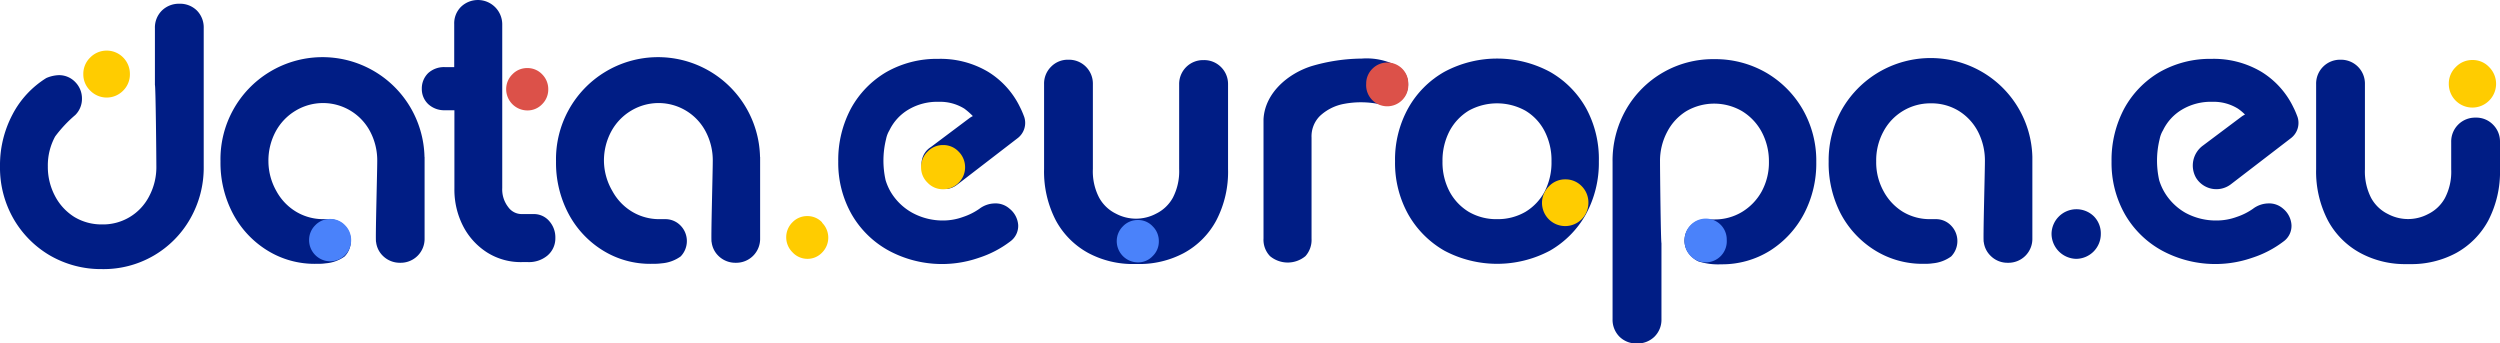
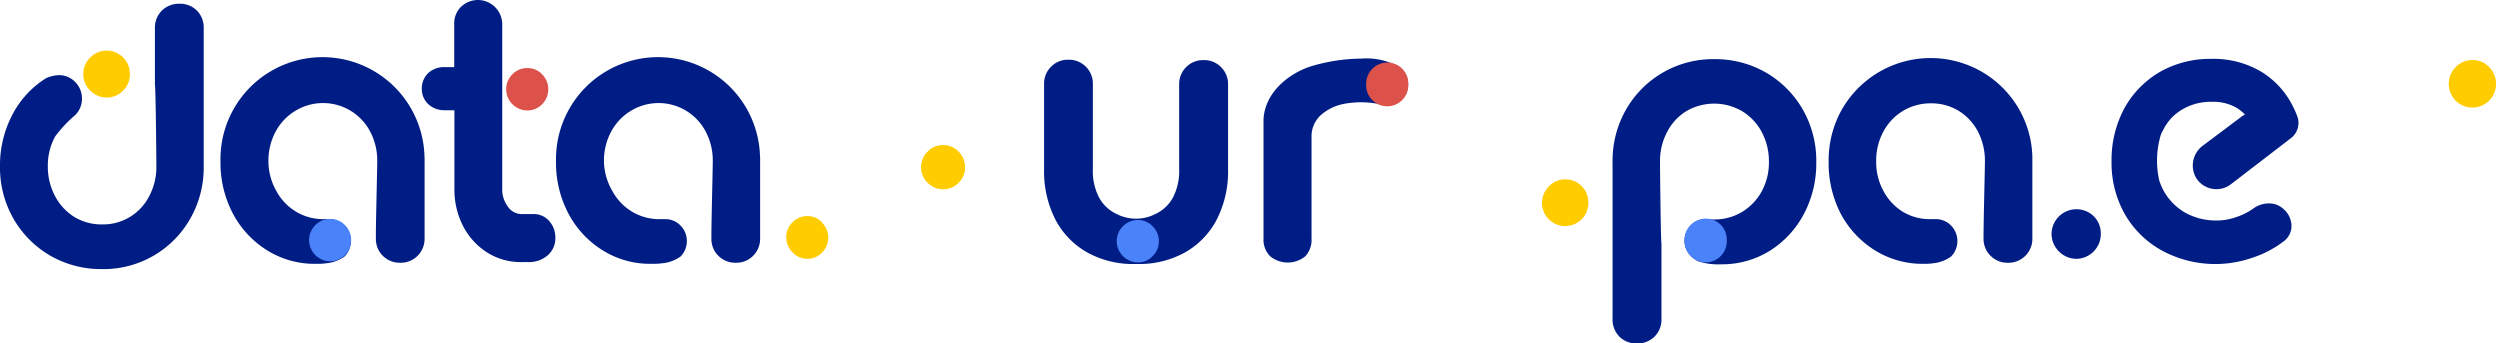
<svg xmlns="http://www.w3.org/2000/svg" viewBox="0 0 260.78 35.83">
  <defs>
    <style>.cls-1{fill:#001d85;}.cls-2{fill:#fc0;}.cls-3{fill:#4a82fa;}.cls-4{fill:#dc5149;}</style>
  </defs>
  <g id="Layer_2" data-name="Layer 2">
    <g id="european_data_portal_letters" data-name="european data portal letters">
      <path class="cls-1" d="M44.28,16.37A10.62,10.62,0,0,0,23,16.84a11.34,11.34,0,0,0,1.29,5.43,10,10,0,0,0,3.54,3.82A9.35,9.35,0,0,0,33,27.52c.32,0,.64,0,.95-.05a3.91,3.91,0,0,0,2-.72,2.31,2.31,0,0,0,0-3.21,2.2,2.2,0,0,0-1.62-.68h-.56a5.49,5.49,0,0,1-2.89-.78,5.65,5.65,0,0,1-2.05-2.15A6.34,6.34,0,0,1,28,16.84a6.42,6.42,0,0,1,.76-3.13,5.65,5.65,0,0,1,2.05-2.15A5.55,5.55,0,0,1,38.6,13.7a6.45,6.45,0,0,1,.75,3.14c0,1.14-.21,8.47-.12,8.4a2.4,2.4,0,0,0,.7,1.44,2.51,2.51,0,0,0,1.82.73,2.49,2.49,0,0,0,2.54-2.54v-8.5Z" />
      <path class="cls-1" d="M52.39,7V2.51a2.54,2.54,0,0,0-4.3-1.8,2.42,2.42,0,0,0-.71,1.8V7h-1a2.45,2.45,0,0,0-1.71.62A2.23,2.23,0,0,0,44,9.28a2.15,2.15,0,0,0,.69,1.6,2.45,2.45,0,0,0,1.71.62h1v8.18a8.32,8.32,0,0,0,.9,3.89,7.11,7.11,0,0,0,2.52,2.77,6.56,6.56,0,0,0,3.62,1h.65a3,3,0,0,0,2-.67,2.34,2.34,0,0,0,.84-1.83,2.56,2.56,0,0,0-.63-1.77,2.1,2.1,0,0,0-1.63-.74H54.42a1.72,1.72,0,0,1-1.4-.72,3,3,0,0,1-.63-2V11.5" />
      <path class="cls-1" d="M79.28,16.37A10.62,10.62,0,0,0,58,16.84a11.34,11.34,0,0,0,1.29,5.43,10,10,0,0,0,3.54,3.82A9.35,9.35,0,0,0,68,27.52c.32,0,.64,0,1-.05a3.91,3.91,0,0,0,2-.72,2.31,2.31,0,0,0,0-3.21,2.2,2.2,0,0,0-1.62-.68h-.56a5.49,5.49,0,0,1-2.89-.78,5.65,5.65,0,0,1-2.05-2.15A6.34,6.34,0,0,1,63,16.84a6.42,6.42,0,0,1,.76-3.13,5.65,5.65,0,0,1,2.05-2.15A5.55,5.55,0,0,1,73.6,13.7a6.45,6.45,0,0,1,.75,3.14c0,1.14-.21,8.47-.12,8.4a2.4,2.4,0,0,0,.7,1.44,2.51,2.51,0,0,0,1.82.73,2.49,2.49,0,0,0,2.54-2.54v-8.5Z" />
-       <path class="cls-1" d="M105.31,21.77a2.2,2.2,0,0,0-1.58-.55,2.73,2.73,0,0,0-1.57.56,6.55,6.55,0,0,1-1.7.85,6.09,6.09,0,0,1-2,.37,6.65,6.65,0,0,1-3.29-.8A6,6,0,0,1,92.9,20a5.81,5.81,0,0,1-.52-1.2,9.34,9.34,0,0,1,.05-4.3,2.79,2.79,0,0,1,.35-.91,5.06,5.06,0,0,1,2-2.17,5.88,5.88,0,0,1,3.14-.8,4.81,4.81,0,0,1,2.67.71,7.31,7.31,0,0,1,.89.78,2.14,2.14,0,0,0-.38.23l-4,3a2.06,2.06,0,0,0-.55,3c.79,1.27,2.13,1.82,3.29.93l6.34-4.88a2,2,0,0,0,.66-2.19c-.13-.35-.27-.69-.43-1a8.83,8.83,0,0,0-3.34-3.71,9.73,9.73,0,0,0-5.2-1.35,10.63,10.63,0,0,0-5.4,1.37,9.93,9.93,0,0,0-3.7,3.8,11.39,11.39,0,0,0-1.33,5.55,10.84,10.84,0,0,0,1.41,5.52,10,10,0,0,0,3.91,3.79,11.71,11.71,0,0,0,9.35.72,10.93,10.93,0,0,0,3.25-1.69,2,2,0,0,0,.85-1.72A2.4,2.4,0,0,0,105.31,21.77Z" />
      <path class="cls-1" d="M127.37,7a2.47,2.47,0,0,0-1.82-.73A2.49,2.49,0,0,0,123,8.77v8.86a6,6,0,0,1-.66,3,4,4,0,0,1-1.75,1.66,4.46,4.46,0,0,1-4.18,0,4,4,0,0,1-1.75-1.66,5.91,5.91,0,0,1-.66-3V8.77a2.49,2.49,0,0,0-2.55-2.54,2.43,2.43,0,0,0-1.81.73,2.47,2.47,0,0,0-.73,1.81v8.86A11.05,11.05,0,0,0,110.14,23a8.42,8.42,0,0,0,3.38,3.39,9.85,9.85,0,0,0,4.78,1.15h.41a9.86,9.86,0,0,0,4.79-1.15A8.34,8.34,0,0,0,126.87,23a10.94,10.94,0,0,0,1.23-5.38V8.77A2.47,2.47,0,0,0,127.37,7Z" />
      <path class="cls-1" d="M145.73,6.87a6.82,6.82,0,0,0-3.68-.76,19,19,0,0,0-5.25.79c-2.48.79-4.86,2.82-5,5.54V24.87a2.46,2.46,0,0,0,.68,1.85,2.89,2.89,0,0,0,3.69,0,2.53,2.53,0,0,0,.64-1.82V14.35a3,3,0,0,1,.86-2.24,5,5,0,0,1,2.55-1.28,9.57,9.57,0,0,1,3.83.07,2.82,2.82,0,0,0,1.15,0,2.08,2.08,0,0,0,1-.51,2,2,0,0,0,.63-1.13A2.15,2.15,0,0,0,145.73,6.87Z" />
-       <path class="cls-1" d="M165.45,11.29a9.93,9.93,0,0,0-3.78-3.8,11.64,11.64,0,0,0-11,0,9.93,9.93,0,0,0-3.78,3.8,11.06,11.06,0,0,0-1.37,5.55,11,11,0,0,0,1.37,5.51,10.07,10.07,0,0,0,3.78,3.8,11.73,11.73,0,0,0,11,0,10,10,0,0,0,3.76-3.8,11.21,11.21,0,0,0,1.35-5.51A11.06,11.06,0,0,0,165.45,11.29Zm-9.24,11.57a5.71,5.71,0,0,1-3-.76,5.51,5.51,0,0,1-2-2.11,6.52,6.52,0,0,1-.74-3.15,6.66,6.66,0,0,1,.74-3.18,5.54,5.54,0,0,1,2-2.12,6.11,6.11,0,0,1,5.9,0,5.33,5.33,0,0,1,2,2.12,6.63,6.63,0,0,1,.73,3.18,6.6,6.6,0,0,1-.72,3.15,5.46,5.46,0,0,1-2,2.11A5.73,5.73,0,0,1,156.21,22.86Z" />
      <path class="cls-1" d="M168.93,35.12a2.5,2.5,0,0,0,1.83.71,2.53,2.53,0,0,0,1.81-.7,2.48,2.48,0,0,0,.74-1.84V25.36c-.07-.15-.15-7.47-.15-8.49a6.45,6.45,0,0,1,.75-3.12,5.51,5.51,0,0,1,2-2.16,5.78,5.78,0,0,1,5.8,0,5.68,5.68,0,0,1,2.05,2.16,6.49,6.49,0,0,1,.76,3.12,6.31,6.31,0,0,1-.76,3.11,5.74,5.74,0,0,1-2.05,2.13,5.49,5.49,0,0,1-2.89.78l-.92,0a2.09,2.09,0,0,0-1.56.66,2.22,2.22,0,0,0,0,3.1,2.74,2.74,0,0,0,.81.61,6.75,6.75,0,0,0,2.39.31,9.43,9.43,0,0,0,5.09-1.42,10.13,10.13,0,0,0,3.54-3.83,11.31,11.31,0,0,0,1.29-5.43,10.74,10.74,0,0,0-1.41-5.47,10.5,10.5,0,0,0-3.82-3.84,10.62,10.62,0,0,0-5.41-1.41,10.44,10.44,0,0,0-9.2,5.25,10.74,10.74,0,0,0-1.41,5.47V33.29A2.5,2.5,0,0,0,168.93,35.12Z" />
      <path class="cls-1" d="M212,16.37a10.56,10.56,0,0,0-5.2-8.84,10.67,10.67,0,0,0-14.64,3.84,10.79,10.79,0,0,0-1.41,5.47A11.46,11.46,0,0,0,192,22.27a10,10,0,0,0,3.54,3.82,9.38,9.38,0,0,0,5.1,1.43c.32,0,.64,0,.94-.05a3.88,3.88,0,0,0,1.95-.72,2.31,2.31,0,0,0,0-3.21,2.18,2.18,0,0,0-1.61-.68h-.56a5.44,5.44,0,0,1-2.89-.78,5.65,5.65,0,0,1-2-2.15,6.23,6.23,0,0,1-.76-3.09,6.31,6.31,0,0,1,.76-3.13,5.53,5.53,0,0,1,4.94-2.93,5.43,5.43,0,0,1,2.9.78,5.55,5.55,0,0,1,2,2.14,6.56,6.56,0,0,1,.74,3.14c0,1.14-.21,8.47-.12,8.4a2.41,2.41,0,0,0,.71,1.44,2.47,2.47,0,0,0,1.81.73A2.49,2.49,0,0,0,212,24.87v-8.5Z" />
      <path class="cls-1" d="M238.16,21.77a2.2,2.2,0,0,0-1.58-.55,2.73,2.73,0,0,0-1.57.56,6.55,6.55,0,0,1-1.7.85,6.09,6.09,0,0,1-2.05.37,6.65,6.65,0,0,1-3.29-.8A6,6,0,0,1,225.75,20a5.81,5.81,0,0,1-.52-1.2,9.34,9.34,0,0,1,.05-4.3,2.79,2.79,0,0,1,.35-.91,5.06,5.06,0,0,1,2-2.17,5.88,5.88,0,0,1,3.14-.8,4.81,4.81,0,0,1,2.67.71,4.87,4.87,0,0,1,.74.62,2.14,2.14,0,0,0-.38.23l-4,3a2.58,2.58,0,0,0-.73,3.36,2.49,2.49,0,0,0,3.64.68L239,14.39a2,2,0,0,0,.66-2.19c-.13-.35-.27-.69-.43-1a8.83,8.83,0,0,0-3.34-3.71,9.73,9.73,0,0,0-5.2-1.35,10.63,10.63,0,0,0-5.4,1.37,9.93,9.93,0,0,0-3.7,3.8,11.39,11.39,0,0,0-1.33,5.55,10.84,10.84,0,0,0,1.41,5.52,10,10,0,0,0,3.91,3.79,11.71,11.71,0,0,0,9.35.72,10.93,10.93,0,0,0,3.25-1.69,2,2,0,0,0,.85-1.72A2.4,2.4,0,0,0,238.16,21.77Z" />
-       <path class="cls-1" d="M260.05,13a2.43,2.43,0,0,0-1.81-.73,2.49,2.49,0,0,0-2.55,2.54v2.86a5.91,5.91,0,0,1-.66,3,4,4,0,0,1-1.75,1.66,4.46,4.46,0,0,1-4.18,0,4,4,0,0,1-1.75-1.66,6,6,0,0,1-.66-3V8.77a2.49,2.49,0,0,0-2.54-2.54,2.49,2.49,0,0,0-2.55,2.54v8.86A11.05,11.05,0,0,0,242.83,23a8.36,8.36,0,0,0,3.38,3.39A9.8,9.8,0,0,0,251,27.55h.41a9.85,9.85,0,0,0,4.78-1.15A8.42,8.42,0,0,0,259.56,23a11.05,11.05,0,0,0,1.22-5.38V14.77A2.47,2.47,0,0,0,260.05,13Z" />
      <path class="cls-2" d="M85.76,23.2a2.09,2.09,0,0,0-1.56-.66,2.12,2.12,0,0,0-1.54.65,2.2,2.2,0,0,0,0,3.12A2.12,2.12,0,0,0,84.2,27a2.09,2.09,0,0,0,1.56-.66,2.2,2.2,0,0,0,0-3.1Z" />
      <path class="cls-1" d="M218.39,22.54A2.6,2.6,0,0,0,214,24.38,2.63,2.63,0,0,0,216.55,27a2.59,2.59,0,0,0,2.59-2.58A2.53,2.53,0,0,0,218.39,22.54Z" />
      <path class="cls-3" d="M36,23.5a2.1,2.1,0,0,0-1.56-.66,2.12,2.12,0,0,0-1.55.65,2.17,2.17,0,0,0-.65,1.57,2.22,2.22,0,0,0,2.2,2.2,2.2,2.2,0,0,0,2.19-2.2A2.17,2.17,0,0,0,36,23.5Z" />
      <path class="cls-4" d="M56.56,7.76A2.1,2.1,0,0,0,55,7.1a2.12,2.12,0,0,0-1.55.65,2.17,2.17,0,0,0-.65,1.57,2.22,2.22,0,0,0,2.2,2.2,2.1,2.1,0,0,0,1.56-.66,2.14,2.14,0,0,0,.63-1.54A2.17,2.17,0,0,0,56.56,7.76Z" />
      <path class="cls-2" d="M100,15.82a2.18,2.18,0,0,0-1.63-.69,2.21,2.21,0,0,0-1.61.68,2.24,2.24,0,0,0-.68,1.64,2.19,2.19,0,0,0,.68,1.61,2.17,2.17,0,0,0,1.61.68,2.2,2.2,0,0,0,1.63-.68,2.24,2.24,0,0,0,.67-1.61A2.27,2.27,0,0,0,100,15.82Z" />
      <path class="cls-4" d="M146.27,7.17a2.19,2.19,0,0,0-3.11,0,2.15,2.15,0,0,0-.65,1.57,2.2,2.2,0,1,0,4.39,0A2.17,2.17,0,0,0,146.27,7.17Z" />
      <path class="cls-2" d="M165,19.43a2.33,2.33,0,0,0-1.72-.72,2.3,2.3,0,0,0-1.7.72,2.42,2.42,0,1,0,4.11,1.73A2.42,2.42,0,0,0,165,19.43Z" />
      <path class="cls-3" d="M120.24,23.61a2.07,2.07,0,0,0-1.56-.66,2.12,2.12,0,0,0-1.54.65,2.17,2.17,0,0,0-.65,1.57,2.22,2.22,0,0,0,2.19,2.2,2.07,2.07,0,0,0,1.56-.66,2.09,2.09,0,0,0,.64-1.54A2.14,2.14,0,0,0,120.24,23.61Z" />
      <path class="cls-3" d="M179.49,23.45a2.19,2.19,0,0,0-3.11,0,2.15,2.15,0,0,0-.65,1.57,2.2,2.2,0,1,0,4.39,0A2.17,2.17,0,0,0,179.49,23.45Z" />
      <path class="cls-2" d="M259.65,7a2.34,2.34,0,0,0-1.75-.74,2.37,2.37,0,0,0-1.73.73,2.4,2.4,0,0,0-.73,1.76,2.46,2.46,0,0,0,4.21,1.74,2.47,2.47,0,0,0,0-3.49Z" />
      <path class="cls-1" d="M20.54,1.1A2.5,2.5,0,0,0,18.71.39a2.53,2.53,0,0,0-1.81.7,2.48,2.48,0,0,0-.74,1.84V8.86c.08.15.15,7.47.15,8.49a6.45,6.45,0,0,1-.75,3.12,5.4,5.4,0,0,1-4.92,2.94,5.49,5.49,0,0,1-2.89-.78,5.68,5.68,0,0,1-2-2.16,6.49,6.49,0,0,1-.76-3.12,6.31,6.31,0,0,1,.76-3.11A13.49,13.49,0,0,1,7.85,12a2.37,2.37,0,0,0,.7-1.7,2.43,2.43,0,0,0-.7-1.74,2.33,2.33,0,0,0-1.73-.72,3.59,3.59,0,0,0-1.29.3,9.81,9.81,0,0,0-3.54,3.83A11.31,11.31,0,0,0,0,17.35a10.72,10.72,0,0,0,1.41,5.47,10.5,10.5,0,0,0,3.82,3.84,10.62,10.62,0,0,0,5.41,1.41,10.38,10.38,0,0,0,9.2-5.25,10.74,10.74,0,0,0,1.41-5.47V2.93A2.51,2.51,0,0,0,20.54,1.1Z" />
      <path class="cls-2" d="M12.85,6A2.41,2.41,0,0,0,9.41,6a2.37,2.37,0,0,0-.72,1.74,2.34,2.34,0,0,0,.72,1.71,2.4,2.4,0,0,0,3.44,0,2.37,2.37,0,0,0,.7-1.7A2.43,2.43,0,0,0,12.85,6Z" />
    </g>
  </g>
</svg>